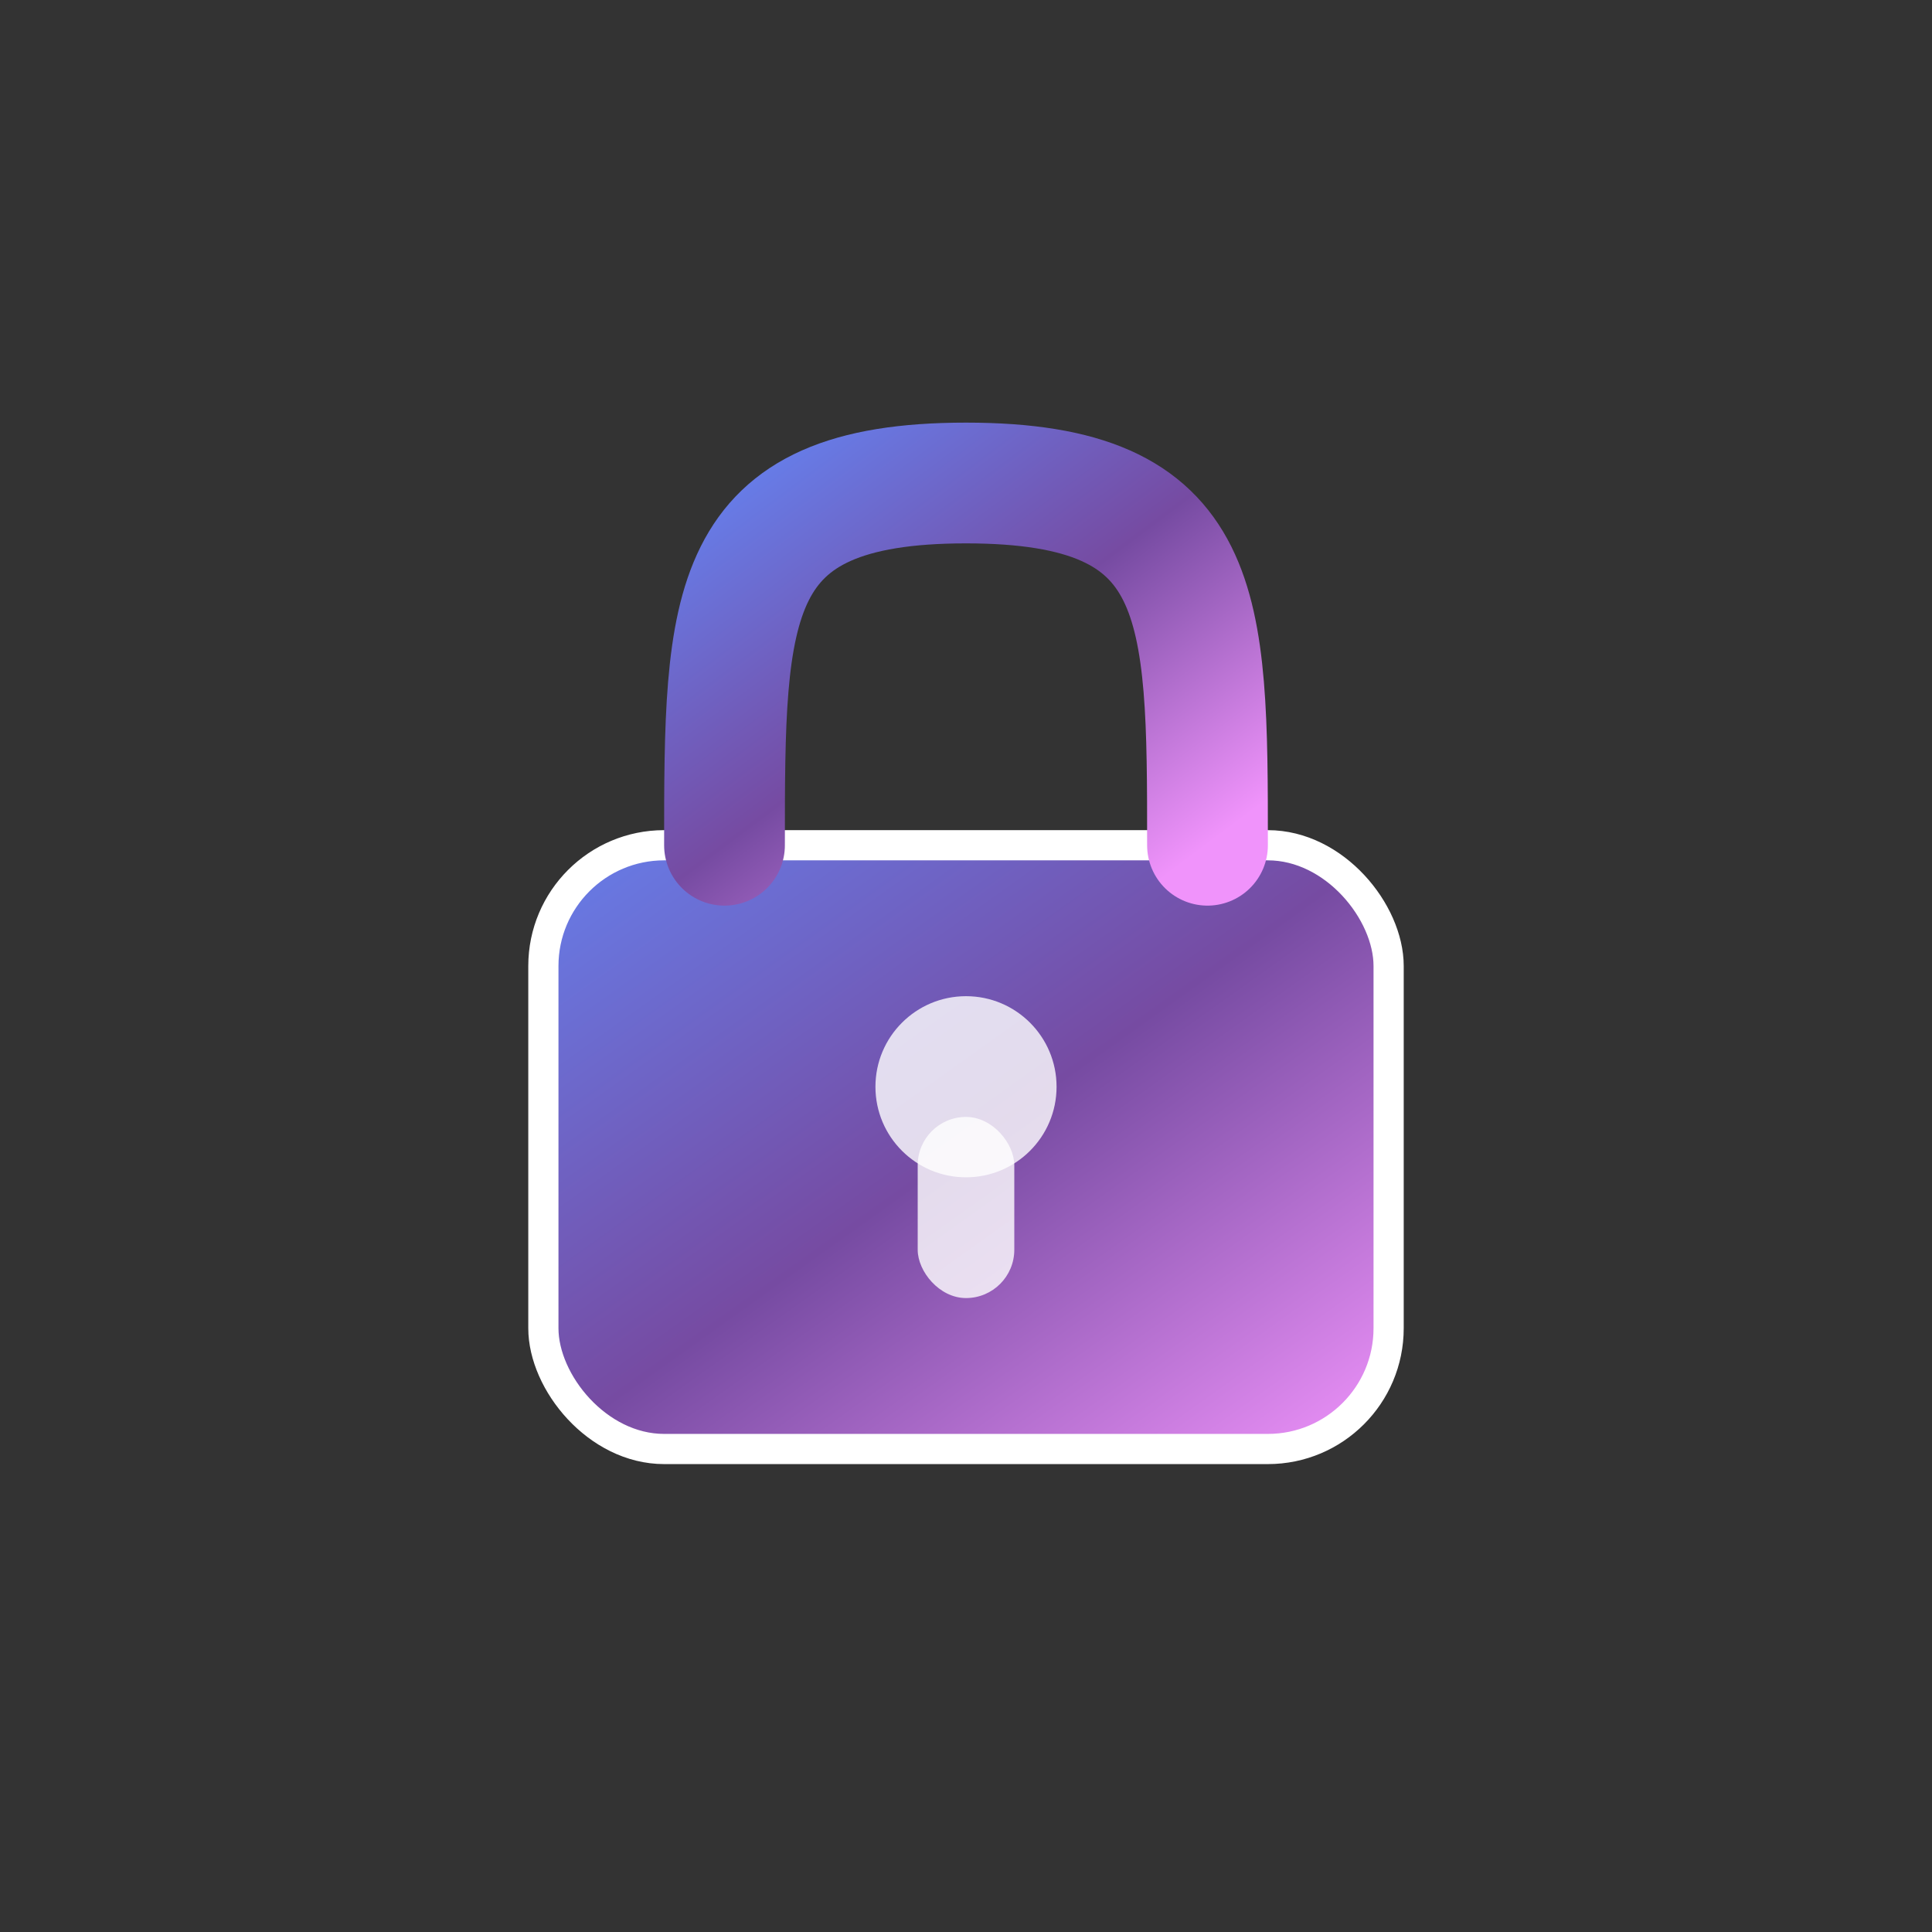
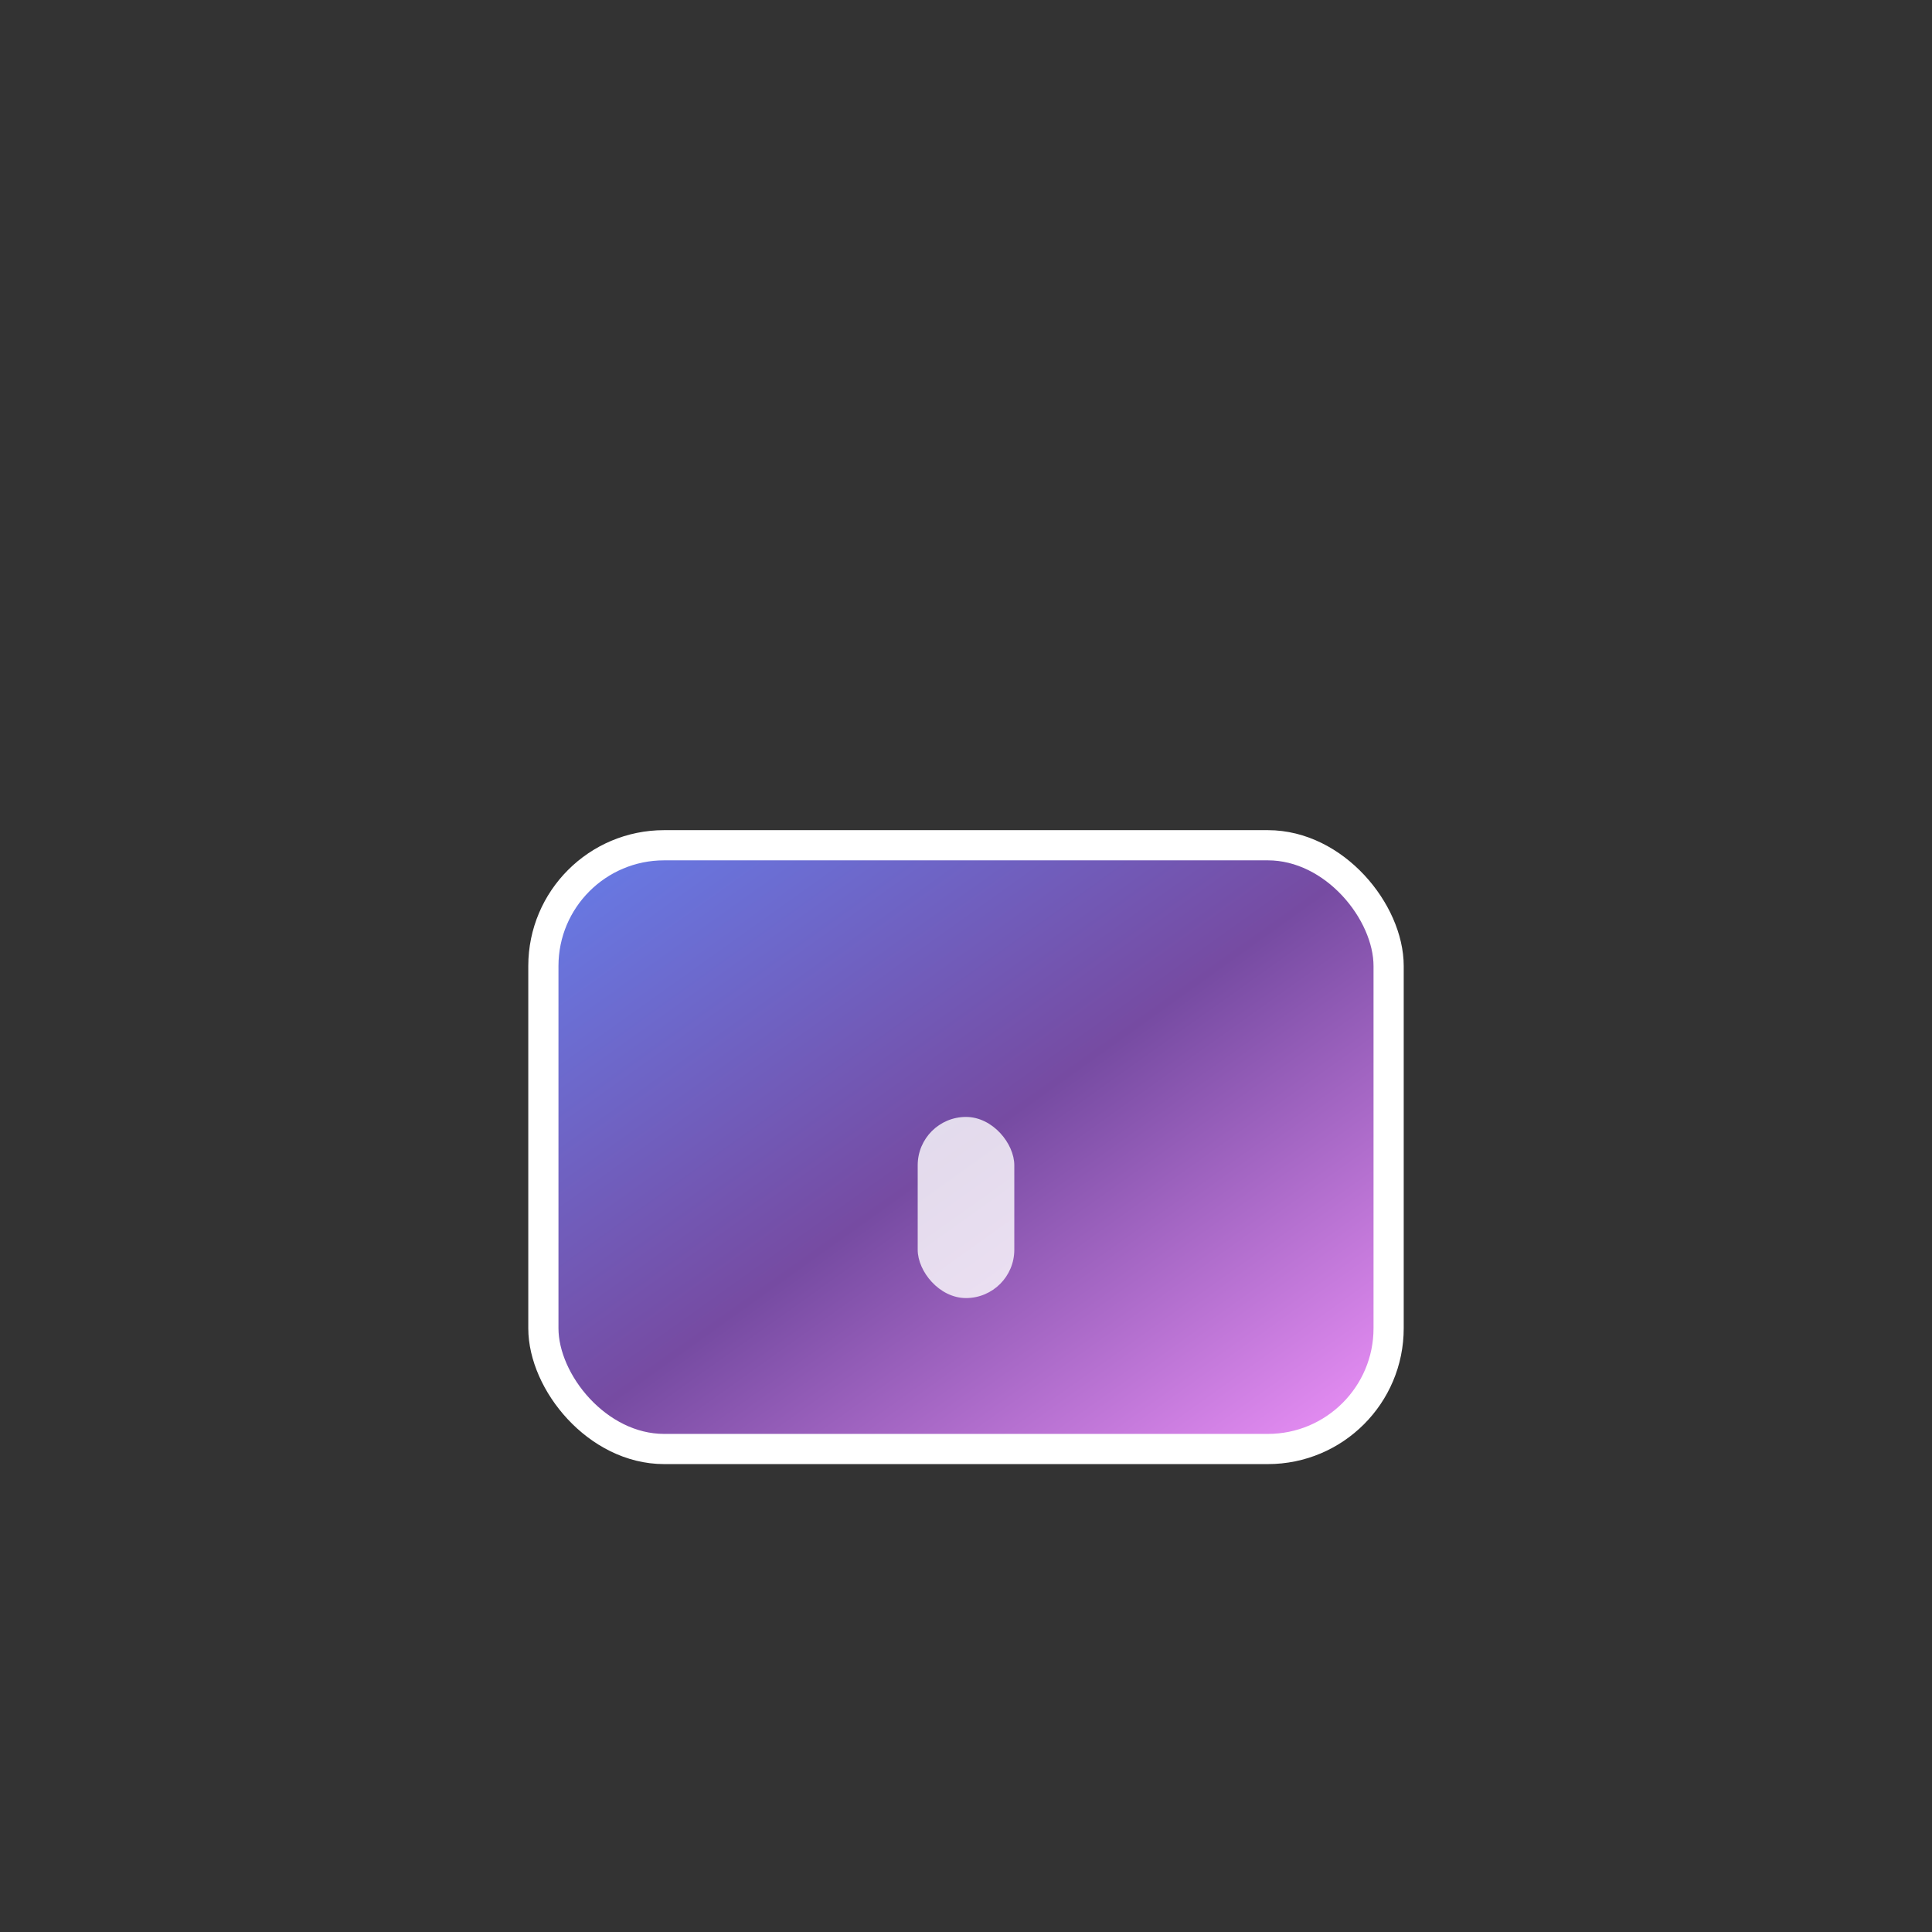
<svg xmlns="http://www.w3.org/2000/svg" viewBox="0 0 32 32" width="32" height="32">
  <rect x="0" y="0" width="32" height="32" fill="#333333" stroke="none" />
  <defs>
    <linearGradient id="lockGradient" x1="0%" y1="0%" x2="100%" y2="100%">
      <stop offset="0%" style="stop-color:#667eea;stop-opacity:1" />
      <stop offset="50%" style="stop-color:#764ba2;stop-opacity:1" />
      <stop offset="100%" style="stop-color:#f093fb;stop-opacity:1" />
    </linearGradient>
  </defs>
  <rect x="9" y="14" width="14" height="10" rx="2" ry="2" fill="url(#lockGradient)" stroke="#fff" stroke-width="0.5" />
-   <path d="M12 14 C12 10, 12 8, 16 8 C20 8, 20 10, 20 14" fill="none" stroke="url(#lockGradient)" stroke-width="2" stroke-linecap="round" />
-   <circle cx="16" cy="18" r="1.5" fill="#fff" opacity="0.8" />
  <rect x="15.2" y="18.5" width="1.6" height="3" rx="0.8" fill="#fff" opacity="0.8" />
</svg>